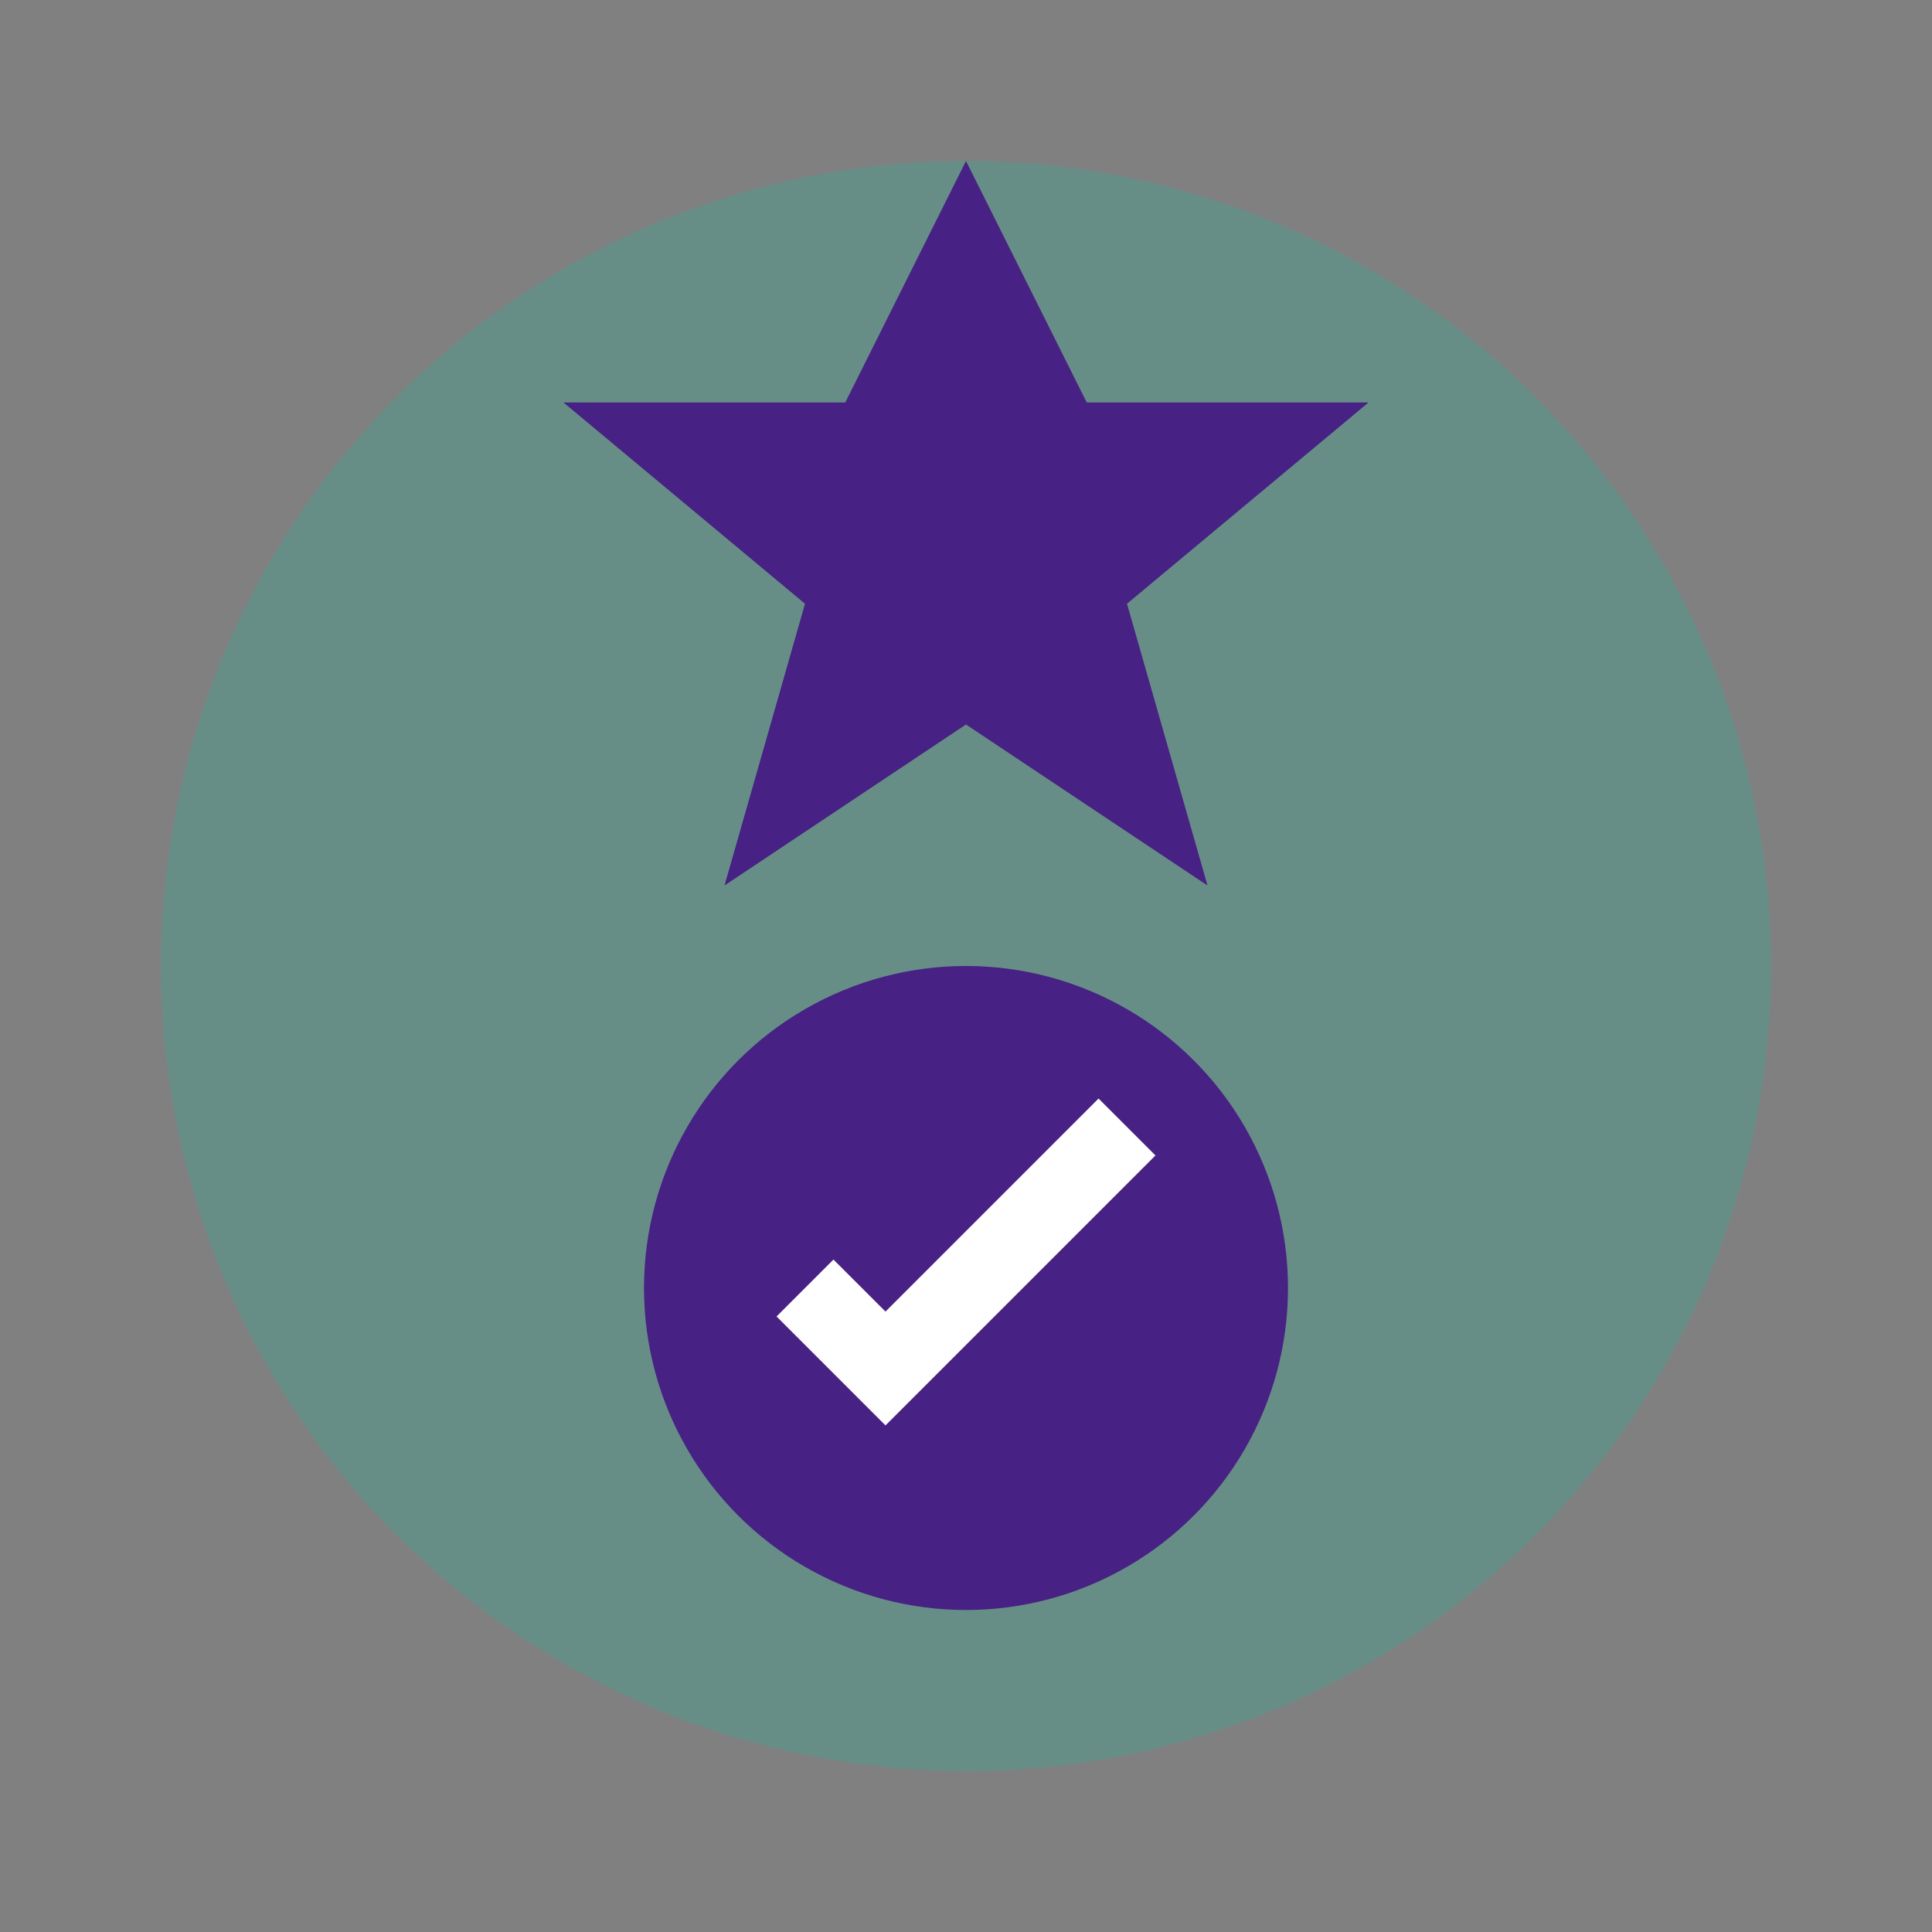
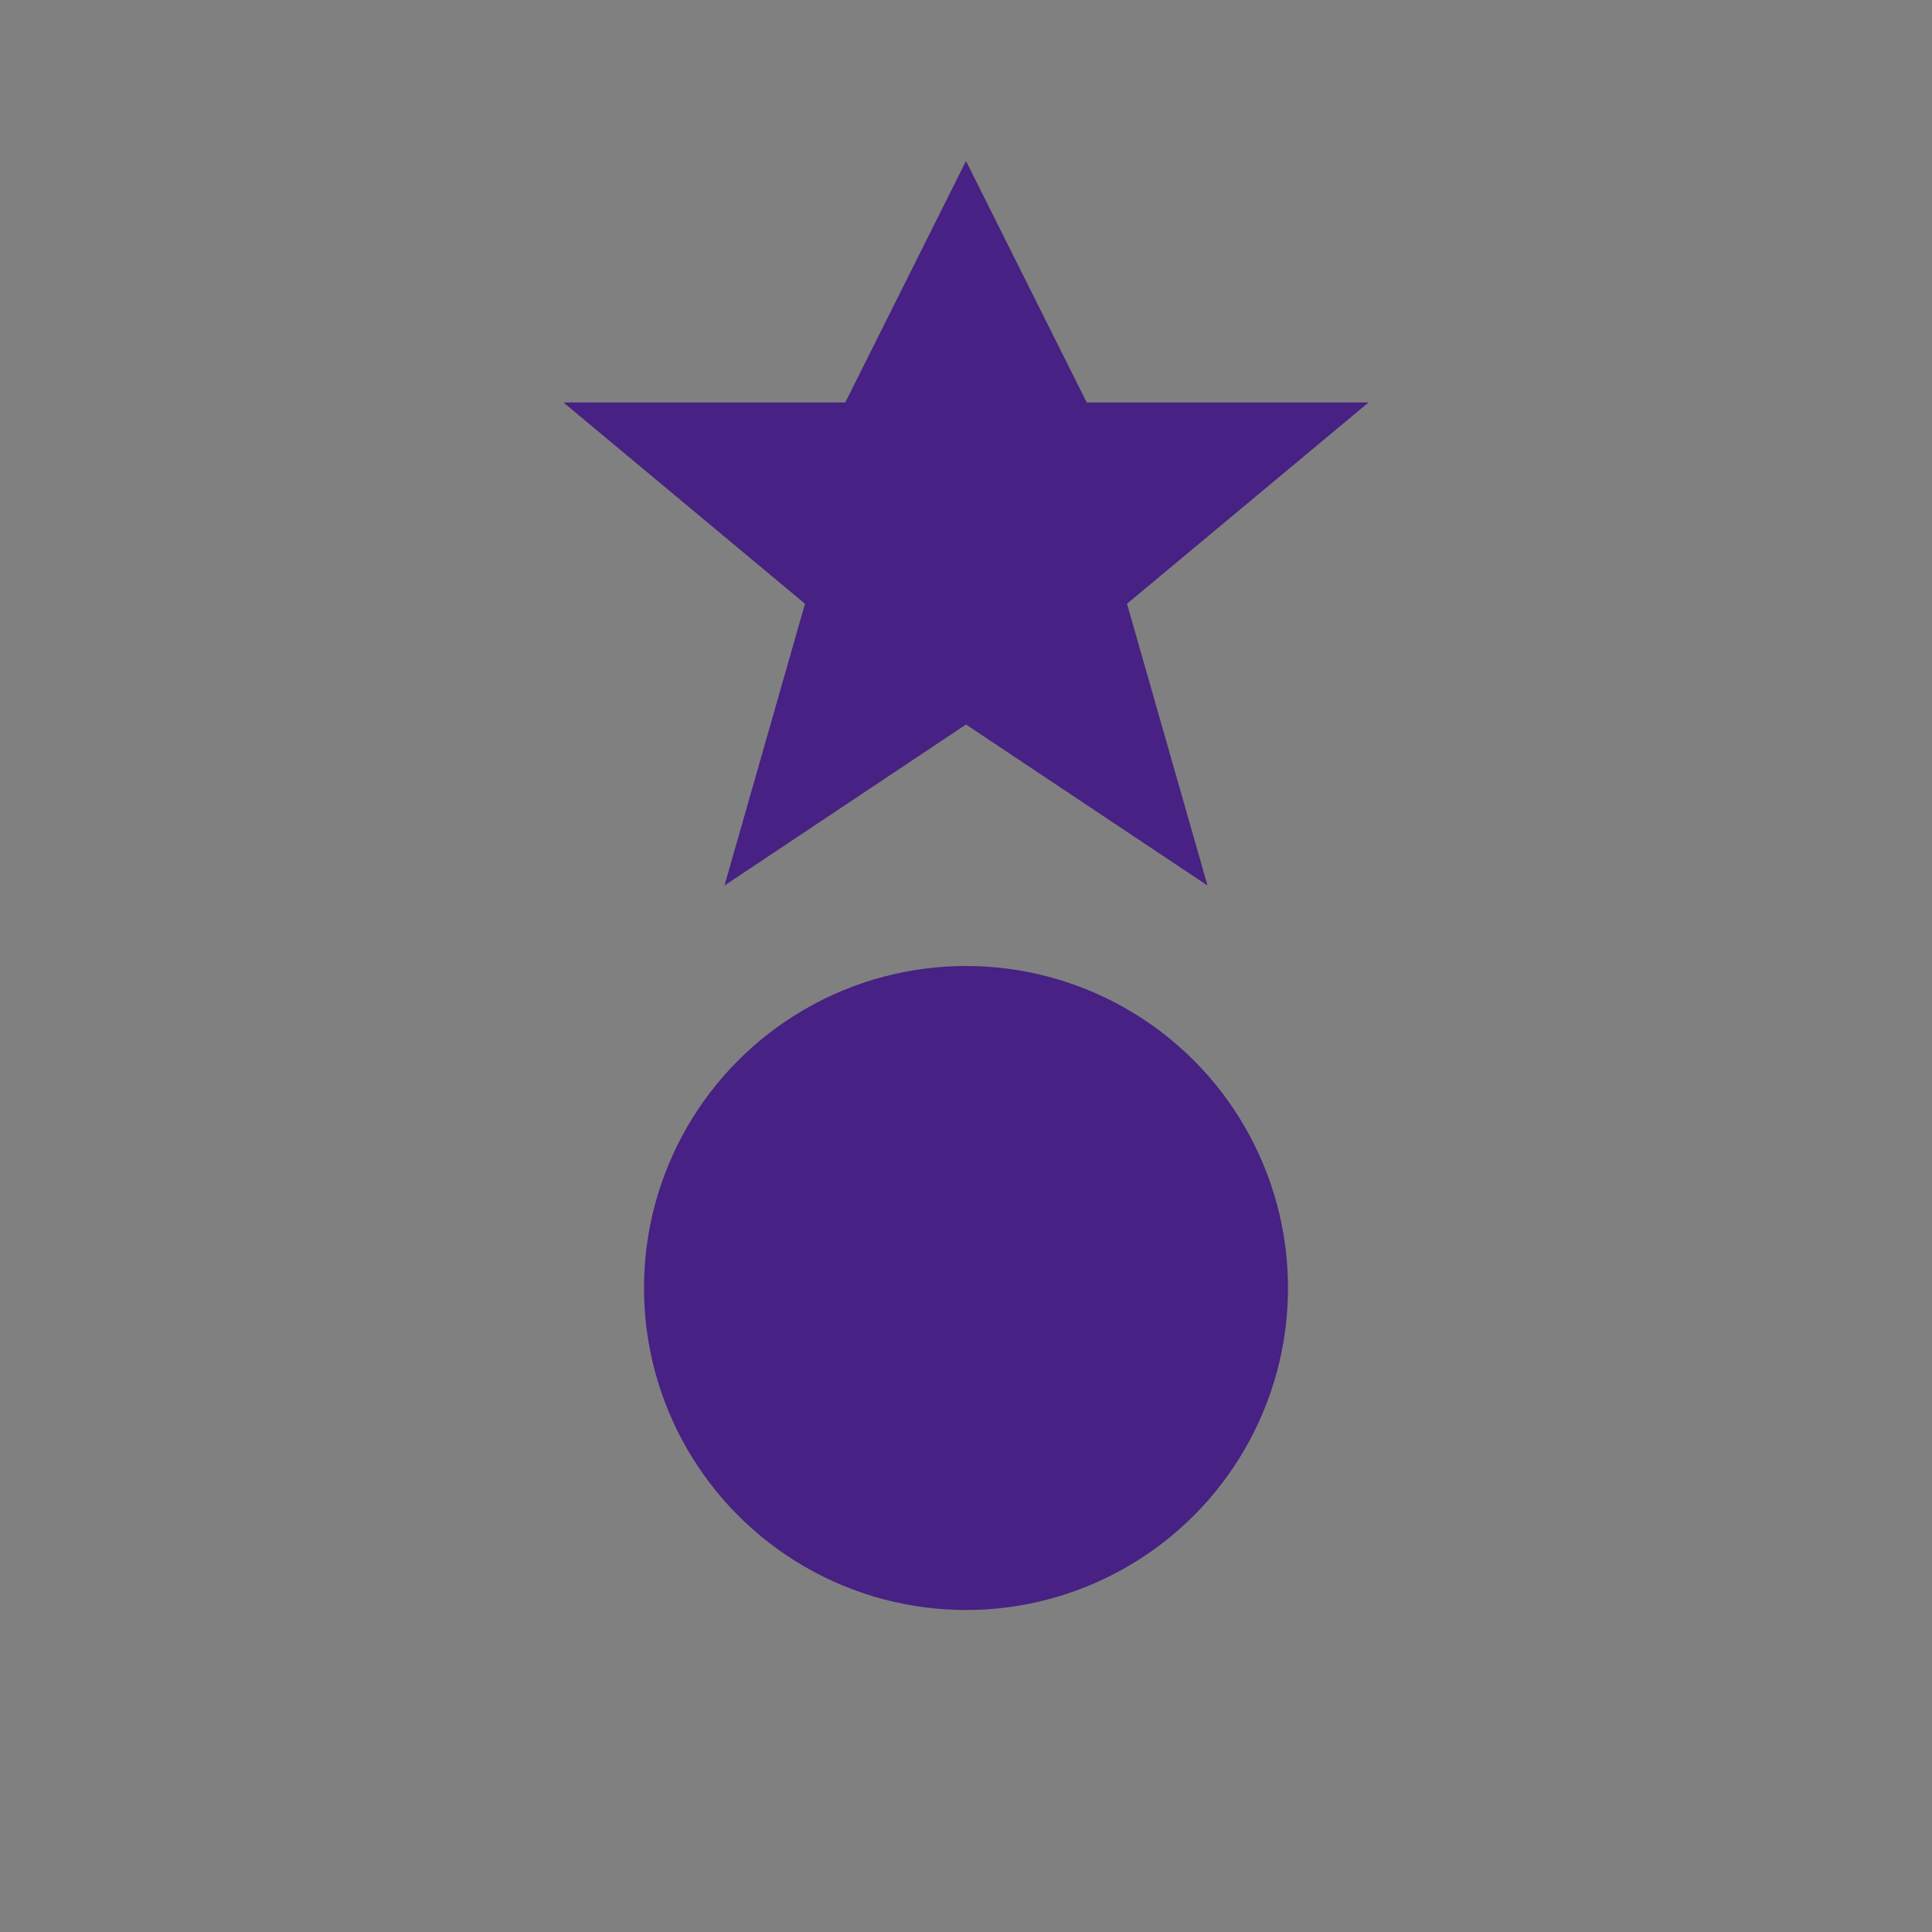
<svg xmlns="http://www.w3.org/2000/svg" width="48" height="48" viewBox="0 0 48 48">
  <rect x="0" y="0" width="48" height="48" fill="#808080" stroke="none" />
-   <circle cx="24" cy="24" r="20" fill="#00C9A7" opacity="0.2" />
  <path d="M24 4 L27 10 L34 10 L28 15 L30 22 L24 18 L18 22 L20 15 L14 10 L21 10 Z" fill="#472183" />
  <circle cx="24" cy="32" r="8" fill="#472183" />
-   <path d="M20 32 L22 34 L28 28" stroke="#FFFFFF" stroke-width="2" fill="none" />
</svg>